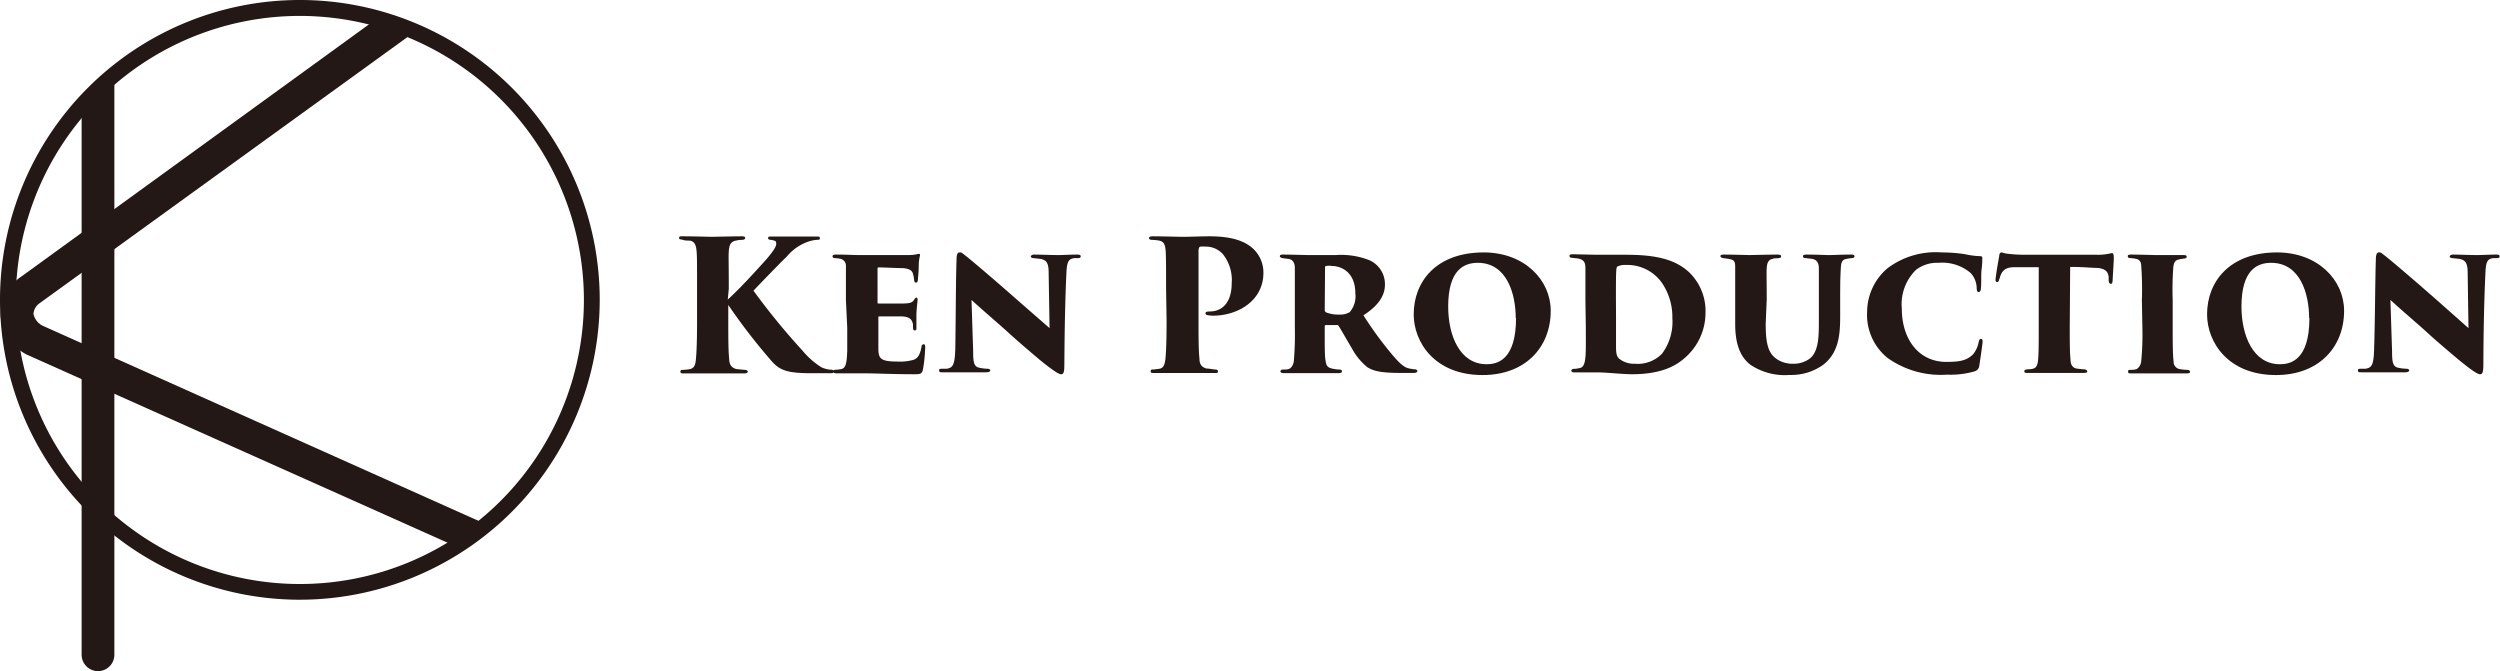
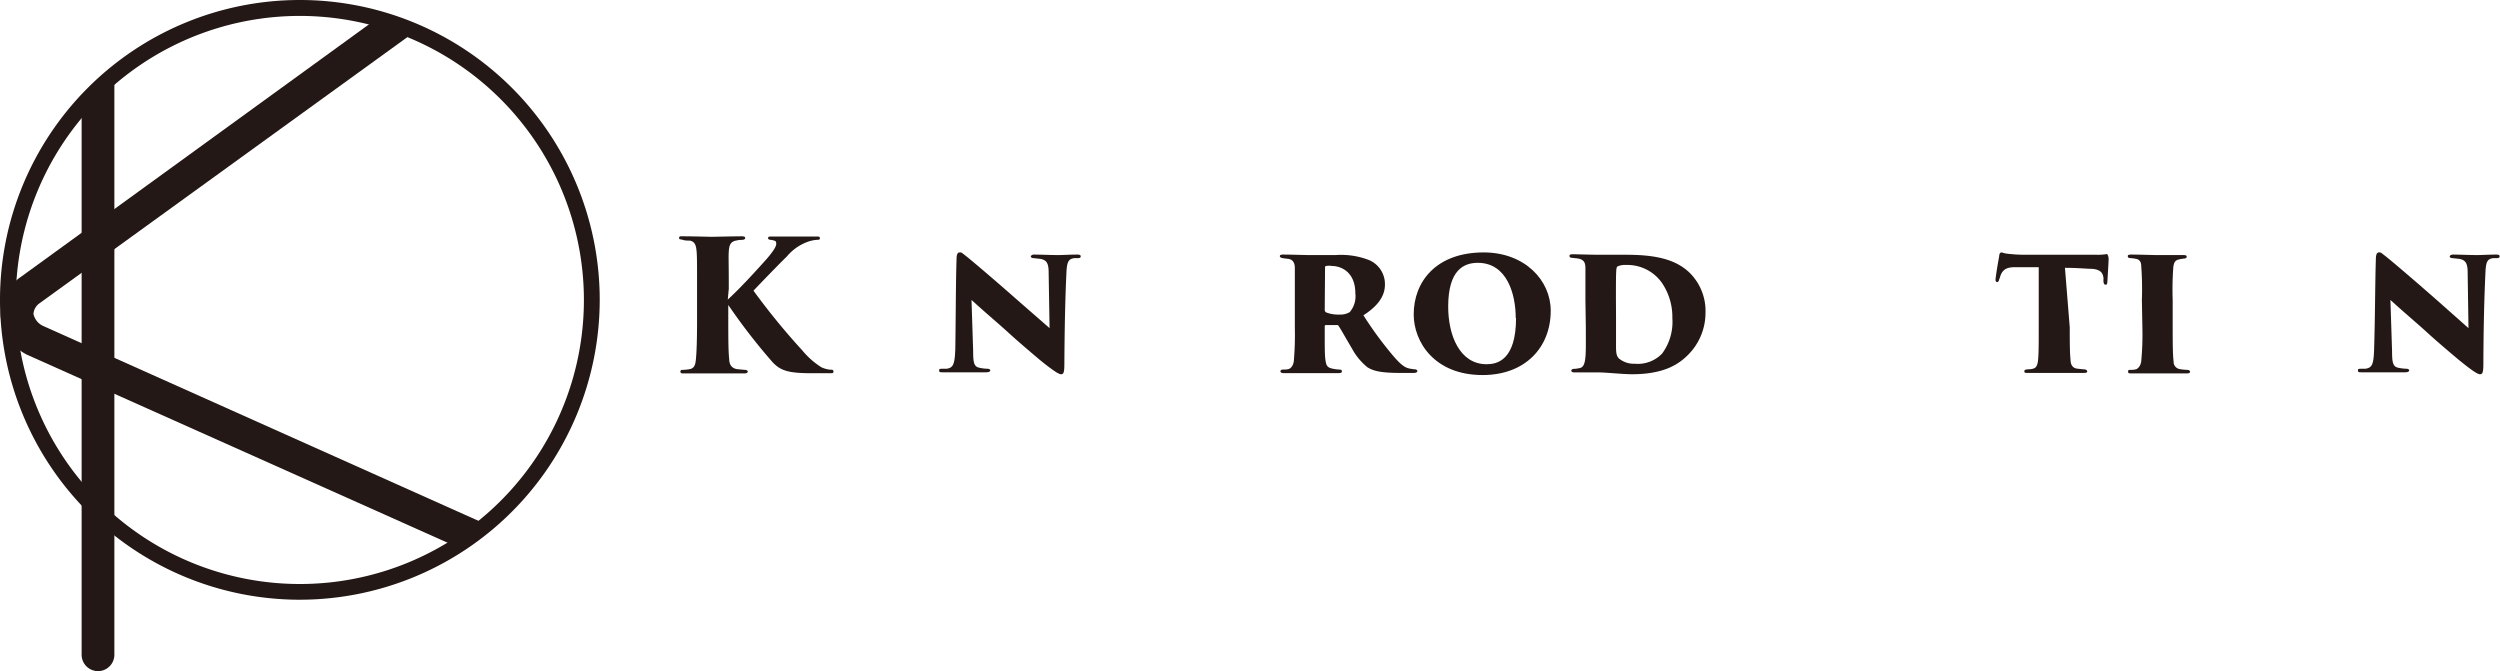
<svg xmlns="http://www.w3.org/2000/svg" viewBox="0 0 245.03 65.78">
  <defs>
    <style>.cls-1{fill:#231815;}</style>
  </defs>
  <g id="レイヤー_2" data-name="レイヤー 2">
    <g id="ヘッダー">
      <path class="cls-1" d="M71.33,29.36c1-.9,2.43-2.43,3.83-4,.58-.68.92-1.17.92-1.46s-.07-.3-.5-.39c-.16,0-.3-.05-.3-.17s.09-.16.28-.16c.8,0,.87,0,1.88,0s2.32,0,2.55,0,.37,0,.37.16-.08.16-.31.17-.43.06-.64.11a4.76,4.76,0,0,0-2.29,1.52c-.81.78-2.81,2.86-3.27,3.35a67,67,0,0,0,4.8,5.87A7.82,7.82,0,0,0,80.51,36a2.78,2.78,0,0,0,.81.23c.25,0,.37,0,.37.19s-.16.16-.35.16H79.6c-2.34,0-3.15-.23-4-1.22a58.4,58.4,0,0,1-4.22-5.47v1.55c0,1.39,0,3,.09,3.74,0,.45.16.89.76,1l.76.07c.21,0,.3.09.3.17s-.07.18-.33.18c-1.17,0-3.07,0-3.23,0s-2.11,0-2.69,0c-.23,0-.35,0-.35-.18s.12-.17.31-.17a5.43,5.43,0,0,0,.55-.06c.55-.08.61-.51.66-1,.07-.75.11-2,.11-3.71V28.3c0-2.75,0-3.25-.06-3.81s-.23-.82-.65-.91c-.27,0-.5,0-.68-.07s-.37,0-.37-.19.14-.16.48-.16c.76,0,2.57.05,2.69.05s2.31-.05,2.94-.05c.3,0,.37.07.37.16s-.08.18-.31.19-.27,0-.53.06c-.62.09-.73.49-.77,1.06s0,.92,0,3.67Z" />
-       <path class="cls-1" d="M82.91,29.39c0-2.55,0-2.83,0-3.33a.68.68,0,0,0-.57-.7,3.5,3.5,0,0,0-.48-.06c-.23,0-.26-.1-.26-.19s.08-.16.33-.16c1,0,1.7.05,2.38.05l4.6,0a4.48,4.48,0,0,0,.91-.07,1,1,0,0,1,.24-.05c.09,0,.13.07.11.16a5.16,5.16,0,0,0-.12.74c0,.39,0,.71-.09,1.67,0,.12-.07.25-.18.25s-.16-.07-.18-.22a4.06,4.06,0,0,0-.09-.56c-.08-.36-.28-.57-1-.64-.59,0-1.88-.07-2.37-.07-.09,0-.13,0-.13.16v3.24c0,.11,0,.14.13.14.47,0,1.57,0,2.19,0,.87,0,1.08-.08,1.28-.39.07-.14.14-.19.21-.19s.12.11.12.19-.1.85-.12,1.42c0,.34,0,1.15,0,1.33s0,.27-.16.27-.15-.08-.17-.25,0-.2,0-.3c-.09-.48-.26-.77-1.1-.82-.49,0-1.7,0-2.19,0-.09,0-.11,0-.11.12v1.12c0,.51,0,1.24,0,1.86,0,1.08.21,1.33,2,1.33a4.74,4.74,0,0,0,1.47-.18c.44-.18.62-.55.76-1.26,0-.17.11-.26.22-.26s.14.12.14.32a15,15,0,0,1-.23,2.21c-.13.39-.25.41-.84.41-2.37,0-3.5-.09-5.19-.09-.74,0-1.5,0-2.41,0-.3,0-.37-.09-.37-.19s.06-.16.32-.16a4.16,4.16,0,0,0,.46-.06c.52-.08.57-.69.62-1.77,0-.58,0-1.43,0-2.28Z" />
      <path class="cls-1" d="M93.75,25.52c0-.52.07-.78.3-.78s.16,0,.6.33c.76.6,3.21,2.7,5.17,4.43l3.05,2.66-.09-5.42c0-.85-.14-1.26-.83-1.37l-.64-.07c-.21,0-.28-.1-.28-.17s.14-.18.3-.18c.58,0,1.68.05,2.39.05.39,0,1.22-.05,1.86-.05.27,0,.34.07.34.16s0,.18-.27.19l-.35,0c-.53.07-.71.3-.77,1.27-.14,2.89-.19,6-.21,9.11,0,.89-.1,1-.33,1s-.82-.39-2.08-1.41c-1.09-.92-2.35-2-3.11-2.7s-2.22-1.93-3.58-3.17l.16,5c0,1.06.07,1.51.55,1.63a4.07,4.07,0,0,0,.79.11c.27,0,.34.09.34.17s-.11.18-.39.18c-.44,0-.92,0-2,0-.44,0-1.73,0-2.27,0-.26,0-.35,0-.35-.18s.07-.15.28-.17l.45,0c.65-.09.79-.44.85-1.86C93.68,31.13,93.68,27.57,93.75,25.52Z" />
-       <path class="cls-1" d="M114.29,28.3c0-1.95,0-3.25-.05-3.81s-.2-.82-.63-.91a5.45,5.45,0,0,0-.67-.07c-.23,0-.32-.07-.32-.17s.06-.18.39-.18c.76,0,2.57.05,2.87.05.85,0,1.84-.05,2.66-.05,2.41,0,3.58.57,4.29,1.22a3.22,3.22,0,0,1,1,2.36c0,2.73-2.5,4.2-4.94,4.2a2.64,2.64,0,0,1-.55-.06c-.1,0-.19-.07-.19-.17s.07-.18.39-.18c1.47,0,2.18-1.15,2.18-2.75a4.06,4.06,0,0,0-.87-2.88,2.26,2.26,0,0,0-1.69-.73,3.88,3.88,0,0,0-.47,0c-.15,0-.22.15-.22.45v6.76c0,1.39,0,3,.09,3.74,0,.52.16.85.69,1,.25,0,.57.07.78.09s.34,0,.34.19-.09.16-.36.16c-1.22,0-3.1,0-3.26,0s-2,0-2.62,0c-.25,0-.35,0-.35-.18s.14-.17.34-.17l.53-.07c.35-.07.51-.32.58-1s.11-2,.11-3.72Z" />
      <path class="cls-1" d="M126.91,29.39c0-2.39,0-2.62,0-3.11,0-.66-.32-.87-.66-.91s-.42-.05-.54-.07-.27-.09-.27-.17,0-.18.32-.18c.64,0,2.27.05,2.46.05S130.1,25,130.9,25a7.52,7.52,0,0,1,3.33.51,2.56,2.56,0,0,1,1.51,2.39c0,1.21-.82,2.18-2.11,3a35.62,35.62,0,0,0,2.94,4c.81.94,1.19,1.17,1.68,1.24a4,4,0,0,0,.43.06c.16,0,.24.1.24.19s-.17.16-.31.16h-1.39c-1.84,0-2.6-.18-3.19-.55a6,6,0,0,1-1.52-1.84c-.74-1.24-1-1.75-1.31-2.21,0-.06-.09-.09-.18-.09l-1.06,0a.11.11,0,0,0-.12.12v.94c0,1.15,0,1.9.07,2.36s.12.71.6.83a3.8,3.8,0,0,0,.73.11c.28,0,.28.1.28.19s-.07.16-.3.16c-1.08,0-3,0-3.05,0s-1.84,0-2.35,0c-.27,0-.32-.09-.32-.19s.1-.16.28-.16.37,0,.55-.06.46-.33.49-.88a30.82,30.82,0,0,0,.09-3.17Zm2.93,1a.28.28,0,0,0,.14.23,3.22,3.22,0,0,0,1.31.21,1.77,1.77,0,0,0,1-.24,2.38,2.38,0,0,0,.55-1.83c0-2.18-1.49-2.69-2.28-2.69a1.85,1.85,0,0,0-.59,0c-.07,0-.1.06-.1.18Z" />
      <path class="cls-1" d="M138.56,30.81c0-3.2,2.2-6.07,6.86-6.07,4,0,6.57,2.71,6.57,5.72,0,3.59-2.5,6.3-6.68,6.3C140.6,36.76,138.56,33.52,138.56,30.81Zm10,.36c0-2.34-.85-5.41-3.72-5.41-1.36,0-2.9.69-2.9,4.29,0,2.83,1.13,5.65,3.77,5.65C146.71,35.7,148.59,35.33,148.59,31.17Z" />
      <path class="cls-1" d="M155.39,29.39c0-2.24,0-2.56,0-3.06s-.07-.9-.78-1l-.51-.06c-.25,0-.27-.12-.27-.19s0-.16.34-.16,1.84.05,2.6.05c.54,0,1.17,0,2.61,0,2.89,0,4.87.44,6.25,1.79a5.26,5.26,0,0,1,1.53,3.89,5.83,5.83,0,0,1-1.78,4.2c-.79.76-2.16,1.83-5.43,1.83-.85,0-2.61-.18-3.25-.18s-1.63,0-2.37,0c-.27,0-.32-.09-.32-.18s.11-.17.28-.17a2.08,2.08,0,0,0,.46-.06c.77-.07.68-1.18.68-4Zm3,1.74c0,1.63,0,2.59,0,2.89,0,.71.1.92.28,1.11a2.28,2.28,0,0,0,1.56.52,3.3,3.3,0,0,0,2.68-1,5.22,5.22,0,0,0,1-3.48,5.91,5.91,0,0,0-1.06-3.5,4.15,4.15,0,0,0-3.48-1.7,1.79,1.79,0,0,0-.83.14c-.14.12-.16.19-.16,3.06Z" />
-       <path class="cls-1" d="M173.06,31.72c0,2.09.28,3,1.22,3.56a2.76,2.76,0,0,0,1.46.37,2.64,2.64,0,0,0,1.63-.5c.94-.72.9-2.39.9-3.95V29.39c0-2.24,0-2.58,0-3.08s-.16-.85-.67-.94L177,25.3c-.23,0-.29-.1-.29-.19s.09-.16.36-.16c.94,0,1.87.05,2.21.05s1.33-.05,2.14-.05c.27,0,.34.07.34.18s-.05.14-.26.17a3.71,3.71,0,0,0-.5.07c-.43.07-.55.29-.58.94s-.06.84-.06,3.08v1.48c0,1.77-.07,3.64-1.66,4.88a5.38,5.38,0,0,1-3.3,1,6.06,6.06,0,0,1-3.84-1c-.87-.68-1.49-1.79-1.49-4V29.39c0-2.39,0-2.78,0-3.27s-.12-.62-.47-.71c-.18-.05-.57-.09-.7-.11s-.28-.1-.28-.19.07-.16.39-.16c.64,0,2.39.05,2.45.05s2.16-.05,2.72-.05c.31,0,.39.07.39.16s0,.16-.26.19-.41,0-.57.07c-.44.09-.55.43-.58.91s0,1.24,0,3.11Z" />
-       <path class="cls-1" d="M185,35.08a5.43,5.43,0,0,1-2-4.52,5.64,5.64,0,0,1,2-4.27,7.86,7.86,0,0,1,5.3-1.55,15.39,15.39,0,0,1,2.27.17,8.29,8.29,0,0,0,1.54.2c.18,0,.18.12.18.21s0,.57-.07,1.08,0,1.4-.07,1.84c0,.23-.07.38-.22.38s-.17-.13-.19-.34a2.24,2.24,0,0,0-.59-1.52,4.31,4.31,0,0,0-3.17-1,3.36,3.36,0,0,0-2.19.69,4.71,4.71,0,0,0-1.39,3.79c0,3,1.65,5.23,4.36,5.23,1.26,0,2-.11,2.64-.76a2.66,2.66,0,0,0,.52-1.12c.07-.32.12-.37.24-.37s.16.1.16.26-.21,1.65-.33,2.39a.63.63,0,0,1-.43.52,8.47,8.47,0,0,1-2.71.33A9,9,0,0,1,185,35.08Z" />
-       <path class="cls-1" d="M202.86,32.09c0,1.17,0,2.53.08,3.19,0,.39.15.78.63.85l.64.07c.28,0,.36.1.36.21s-.09.14-.38.14c-1.1,0-2.76,0-3,0l-2.41,0c-.27,0-.37,0-.37-.16s.14-.17.32-.19.32,0,.51-.06c.35-.07.46-.37.51-.81.07-.66.07-1.74.07-3.24v-5.9c-.6,0-1.63,0-2.4,0s-1.17.27-1.37.89a2.3,2.3,0,0,1-.12.34c0,.1-.09.23-.2.23s-.16-.15-.14-.32c.09-.75.23-1.54.36-2.25,0-.23.12-.34.21-.34s.21.07.46.11a14.28,14.28,0,0,0,1.81.12h7.08a5.13,5.13,0,0,0,1-.07c.3-.05.42-.09.51-.09s.16.09.16.53c0,.18-.1,1.78-.12,2.15s-.11.32-.2.32-.16-.09-.18-.27,0-.28,0-.37c-.06-.48-.25-.82-1.08-.91-.57,0-1.42-.1-2.7-.1Z" />
+       <path class="cls-1" d="M202.86,32.09c0,1.17,0,2.53.08,3.19,0,.39.15.78.63.85l.64.07c.28,0,.36.1.36.21s-.09.14-.38.14c-1.1,0-2.76,0-3,0l-2.41,0c-.27,0-.37,0-.37-.16s.14-.17.32-.19.32,0,.51-.06c.35-.07.46-.37.51-.81.07-.66.07-1.74.07-3.24v-5.9c-.6,0-1.63,0-2.4,0s-1.17.27-1.37.89a2.3,2.3,0,0,1-.12.34c0,.1-.09.23-.2.23s-.16-.15-.14-.32c.09-.75.23-1.54.36-2.25,0-.23.12-.34.21-.34s.21.07.46.11a14.28,14.28,0,0,0,1.81.12h7.08a5.13,5.13,0,0,0,1-.07s.16.09.16.53c0,.18-.1,1.78-.12,2.15s-.11.32-.2.32-.16-.09-.18-.27,0-.28,0-.37c-.06-.48-.25-.82-1.08-.91-.57,0-1.42-.1-2.7-.1Z" />
      <path class="cls-1" d="M209.93,29.39a30.36,30.36,0,0,0-.06-3.27c0-.41-.14-.69-.53-.75a3.13,3.13,0,0,0-.49-.07c-.22,0-.3-.07-.3-.17s0-.18.35-.18c.62,0,2.32.05,2.37.05S213.36,25,214,25c.28,0,.32.07.32.18s-.13.16-.32.17a2.7,2.7,0,0,0-.36.06c-.42.08-.56.24-.63.78a30,30,0,0,0-.06,3.25v2.7c0,1.17,0,2.62.09,3.28a.72.72,0,0,0,.62.76,5.5,5.5,0,0,0,.66.07c.26,0,.33.1.33.19s-.07.16-.33.16c-1.1,0-2.93,0-3,0s-1.87,0-2.37,0c-.27,0-.37,0-.37-.18s.09-.17.26-.17.31,0,.52-.06.48-.39.51-.83a27.66,27.66,0,0,0,.11-3.22Z" />
-       <path class="cls-1" d="M216.32,30.81c0-3.2,2.2-6.07,6.86-6.07,4,0,6.57,2.71,6.57,5.72,0,3.59-2.5,6.3-6.68,6.3C218.36,36.76,216.32,33.52,216.32,30.81Zm10,.36c0-2.34-.85-5.41-3.72-5.41-1.37,0-2.91.69-2.91,4.29,0,2.83,1.14,5.65,3.77,5.65C224.47,35.7,226.35,35.33,226.35,31.17Z" />
      <path class="cls-1" d="M232.86,25.52c0-.52.07-.78.3-.78s.16,0,.6.33c.77.6,3.21,2.7,5.18,4.43l3,2.66-.08-5.42c0-.85-.15-1.26-.84-1.37l-.64-.07c-.21,0-.28-.1-.28-.17s.14-.18.3-.18c.59,0,1.69.05,2.39.05.39,0,1.23-.05,1.86-.05.27,0,.34.07.34.16s0,.18-.26.19l-.36,0c-.53.07-.71.3-.76,1.27-.14,2.89-.2,6-.21,9.11,0,.89-.11,1-.34,1s-.82-.39-2.07-1.41c-1.1-.92-2.36-2-3.12-2.7s-2.22-1.93-3.58-3.17l.16,5c0,1.06.07,1.51.55,1.63a4.17,4.17,0,0,0,.8.11c.26,0,.33.09.33.17s-.1.18-.39.18c-.44,0-.92,0-2,0-.45,0-1.74,0-2.27,0-.27,0-.36,0-.36-.18s.07-.15.29-.17l.44,0c.66-.09.8-.44.85-1.86C232.79,31.13,232.79,27.57,232.86,25.52Z" />
      <path class="cls-1" d="M9.6,65.78A1.61,1.61,0,0,1,8,64.17v-54A1.87,1.87,0,0,1,9.7,8.41c.89,0,1.51-2.11,1.51-1.22v57A1.61,1.61,0,0,1,9.6,65.78" />
      <path class="cls-1" d="M46.34,52.93c-.27,0-.77,1.06-1,.92L2.63,34.76A4.76,4.76,0,0,1,.07,31a4.52,4.52,0,0,1,2-3.88L37.5,1.42c.73-.51,0,.83,1.22,1,.89.11,1.91.74,1.18,1.24L3.91,29.7a1.39,1.39,0,0,0-.63,1.07,1.69,1.69,0,0,0,1,1.2l43,19.25c.77.44.22.42-.22,1.19-.3.52-.1.52-.66.52" />
      <path class="cls-1" d="M29.39,58.78A29.39,29.39,0,1,1,58.78,29.39,29.42,29.42,0,0,1,29.39,58.78m0-57.22A27.84,27.84,0,1,0,57.23,29.39,27.86,27.86,0,0,0,29.39,1.56" />
    </g>
  </g>
</svg>